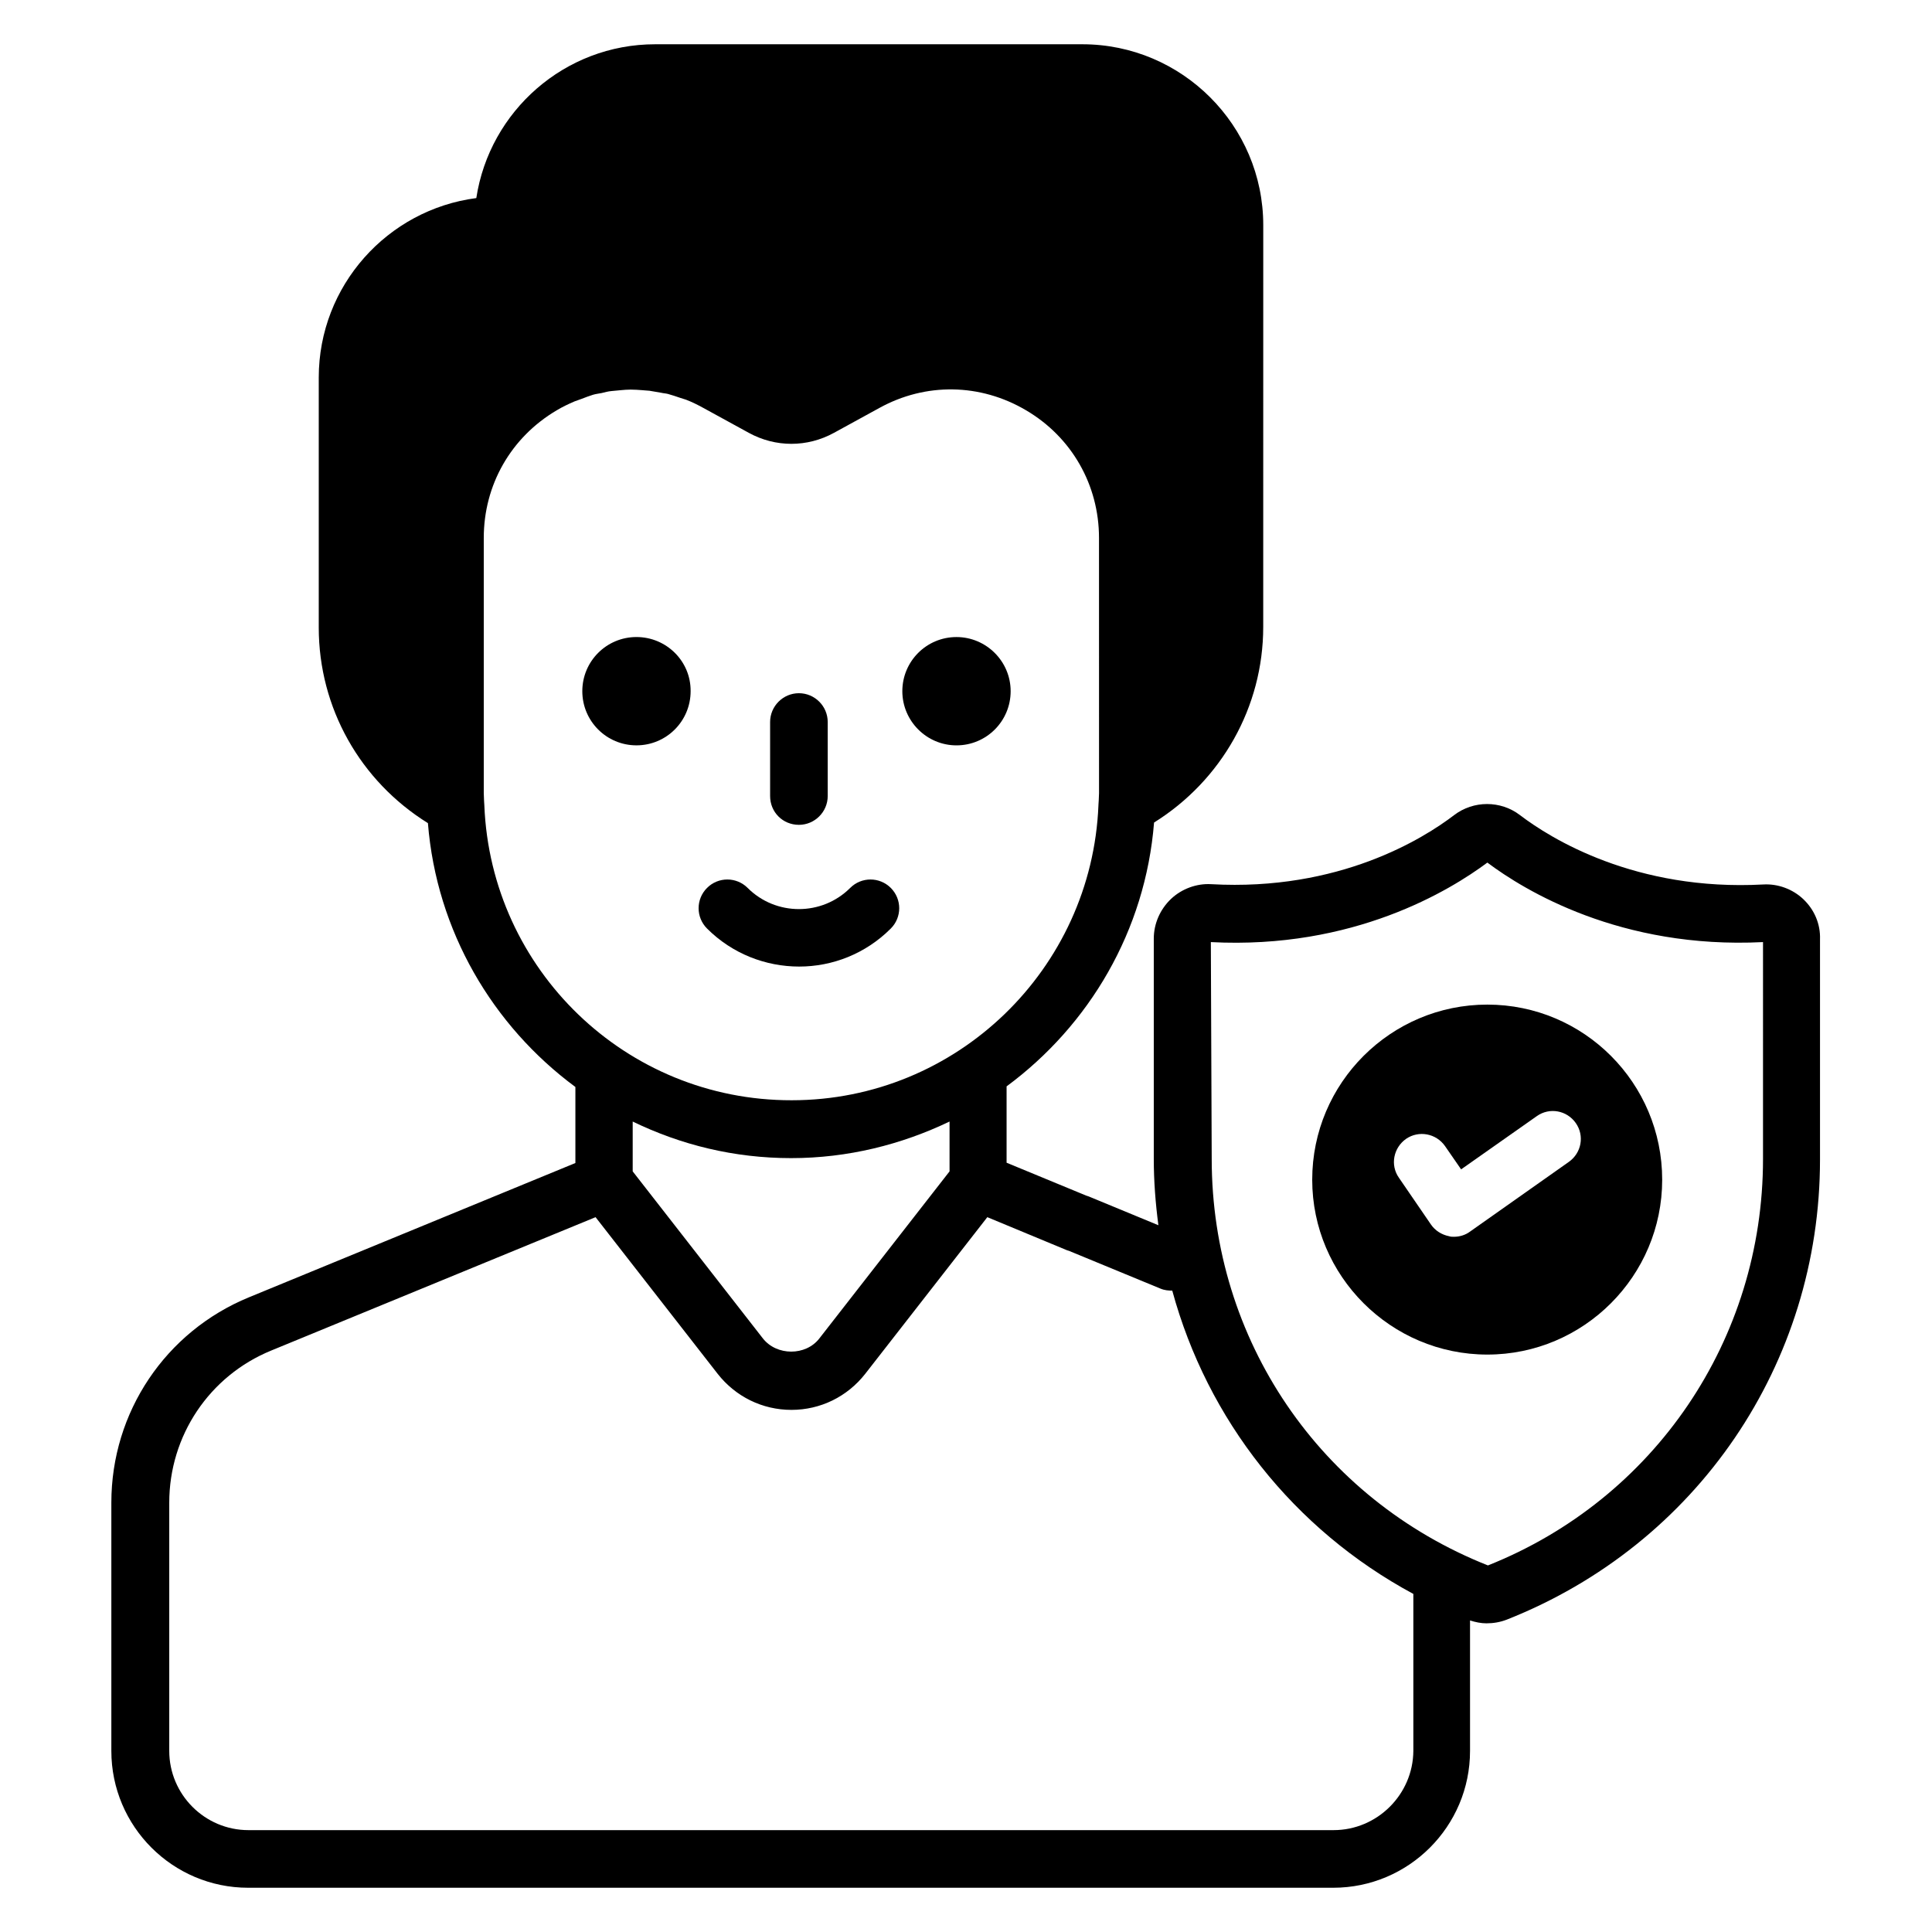
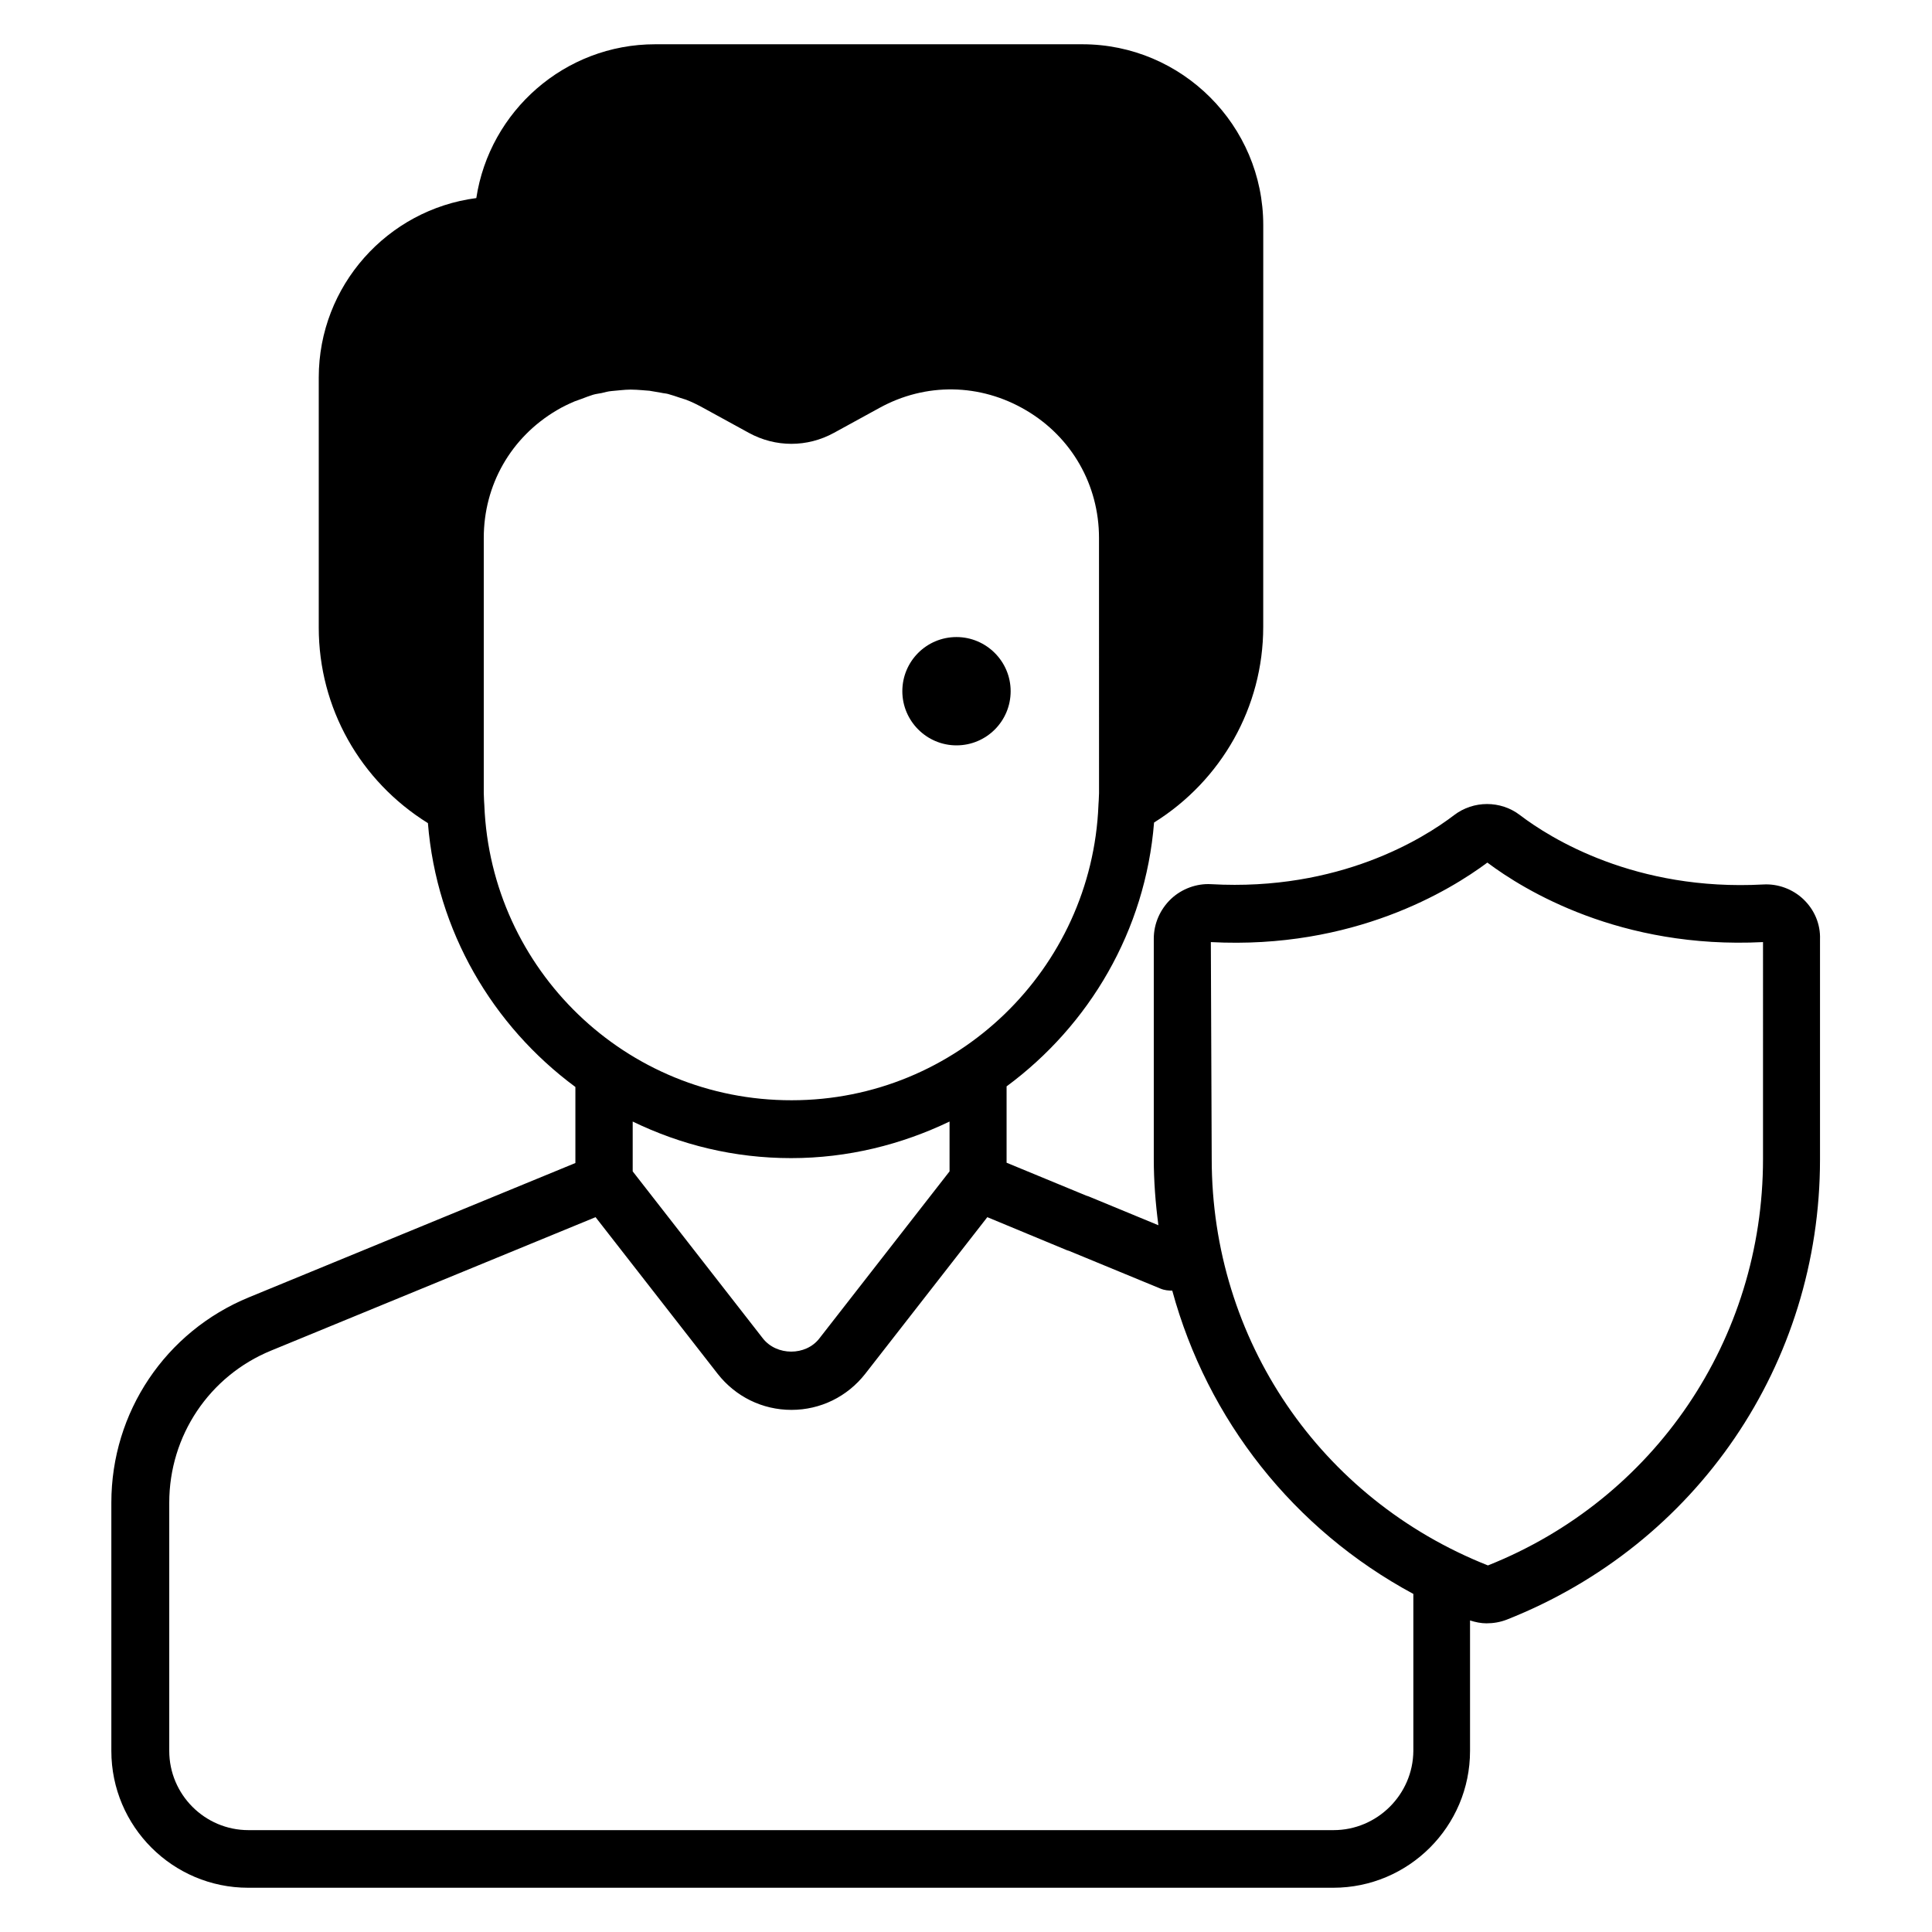
<svg xmlns="http://www.w3.org/2000/svg" fill="#000000" width="800px" height="800px" version="1.1" viewBox="144 144 512 512">
  <g>
    <path d="m397.48 341.53c7.938 0 14.352-6.414 14.352-14.352s-6.488-14.352-14.352-14.352c-7.938 0-14.352 6.414-14.352 14.352 0 7.863 6.41 14.352 14.352 14.352z" />
-     <path d="m312.67 312.82c-7.938 0-14.352 6.414-14.352 14.352s6.414 14.352 14.352 14.352 14.352-6.414 14.352-14.352c0.074-7.941-6.414-14.352-14.352-14.352z" />
-     <path d="m380.07 390.07c2.977-2.977 2.977-7.785 0-10.762-2.977-2.977-7.785-2.977-10.762 0-7.481 7.481-19.695 7.481-27.176 0-2.977-2.977-7.785-2.977-10.762 0s-2.977 7.785 0 10.762c6.719 6.719 15.574 10.078 24.426 10.078 8.777 0 17.559-3.359 24.273-10.078z" />
-     <path d="m355.72 362.59c4.199 0 7.633-3.434 7.633-7.633v-19.617c0-4.199-3.434-7.633-7.633-7.633-4.199 0-7.633 3.434-7.633 7.633v19.617c0 4.273 3.359 7.633 7.633 7.633z" />
    <path d="m621.9 382.29c-2.824-2.672-6.719-4.121-10.609-3.894-33.895 1.832-56.41-12.215-64.504-18.398-5.113-3.894-12.289-3.894-17.406 0-8.09 6.184-30.457 20.23-64.426 18.32-3.816-0.23-7.785 1.223-10.609 3.894-2.902 2.75-4.582 6.566-4.582 10.535v58.32c0 5.953 0.457 11.832 1.223 17.633l-18.473-7.633c-0.23-0.078-0.457-0.152-0.688-0.23l-21.07-8.703v-20.23c21.906-16.184 36.793-41.223 39.082-69.922 17.863-11.145 28.93-30.609 28.93-51.832l0.008-106.48c0-26.41-21.527-47.938-47.938-47.938h-113.21c-23.969 0-43.891 17.711-47.402 40.762-23.512 3.055-41.754 23.207-41.754 47.555v66.258c0 21.297 10.992 40.688 28.93 51.832 2.289 28.625 17.176 53.738 39.082 69.922v20.152l-86.488 35.578c-22.137 9.082-36.488 30.457-36.488 54.426v65.801c0 20 16.258 36.258 36.258 36.258h287.55c20 0 36.258-16.258 36.258-36.258v-34.578c1.449 0.457 2.902 0.762 4.352 0.762 1.832 0 3.664-0.305 5.418-0.992 50.383-19.922 82.977-67.785 82.977-121.91v-58.32c0.156-4.121-1.523-7.941-4.426-10.688zm-349.54-24.809-0.078-1.223c0-0.688-0.078-1.375-0.078-2.062v-67.633c0-14.047 7.176-26.641 19.312-33.816 1.527-0.918 3.129-1.68 4.734-2.367 0.609-0.23 1.297-0.457 1.91-0.688 0.992-0.383 1.984-0.762 2.977-1.07 0.762-0.23 1.527-0.305 2.289-0.457 0.918-0.23 1.754-0.457 2.672-0.535 0.84-0.078 1.602-0.152 2.441-0.23 0.84-0.078 1.754-0.152 2.594-0.152 0.992 0 2.062 0.078 3.055 0.152 0.609 0.078 1.223 0.078 1.91 0.152 1.07 0.152 2.062 0.383 3.129 0.535 0.609 0.152 1.145 0.152 1.754 0.305 1.145 0.305 2.215 0.688 3.359 1.07 0.457 0.152 0.992 0.305 1.449 0.457 1.602 0.609 3.129 1.375 4.656 2.215l11.984 6.566c7.098 3.894 15.496 3.894 22.594 0l11.984-6.566c12.289-6.793 26.793-6.566 38.93 0.609 12.062 7.098 19.312 19.77 19.312 33.816l0.008 67.641c0 0.688-0.078 1.297-0.078 1.91l-0.078 1.223v0.078c-1.754 43.359-37.48 78.168-81.297 78.168-43.965 0.07-79.691-34.664-81.445-78.098zm81.297 93.434c15.039 0 29.234-3.586 41.984-9.695v13.207l-34.504 44.273c-3.586 4.656-11.297 4.656-14.961 0l-34.504-44.273v-13.207c12.746 6.184 26.871 9.695 41.984 9.695zm143.74 178.09h-287.55c-11.602 0-20.992-9.465-20.992-20.992v-65.801c0-17.711 10.609-33.586 27.023-40.305l85.953-35.344 32.367 41.527c4.734 6.031 11.832 9.543 19.543 9.543 7.711 0 14.809-3.512 19.543-9.543l32.367-41.527 21.145 8.777c0.23 0.078 0.457 0.152 0.688 0.23l24.047 9.922c1.07 0.457 2.137 0.535 3.129 0.535 9.312 34.199 32.137 63.281 63.891 80.379v41.602c-0.082 11.531-9.547 20.996-21.148 20.996zm113.82-177.86c0 47.863-28.777 90.152-72.898 107.71-44.504-17.633-73.203-59.848-73.203-107.71l-0.23-57.48c37.863 1.984 63.434-13.742 73.281-21.07 9.77 7.328 35.266 22.977 73.051 21.07z" />
-     <path d="m491.75 456.64c0 25.496 20.84 46.336 46.41 46.336 25.57 0 46.336-20.84 46.336-46.336 0-25.648-20.762-46.41-46.336-46.41-25.57-0.004-46.41 20.762-46.41 46.41zm24.883-10.84c3.359-2.289 7.938-1.449 10.305 1.91l4.273 6.184 20.074-14.121c3.359-2.367 7.938-1.527 10.305 1.832s1.527 7.938-1.832 10.305l-26.184 18.473c-1.223 0.918-2.75 1.375-4.273 1.375-0.457 0-0.84 0-1.297-0.152-1.91-0.383-3.664-1.449-4.809-3.129l-8.473-12.367c-2.363-3.363-1.445-7.945 1.91-10.309z" />
  </g>
</svg>